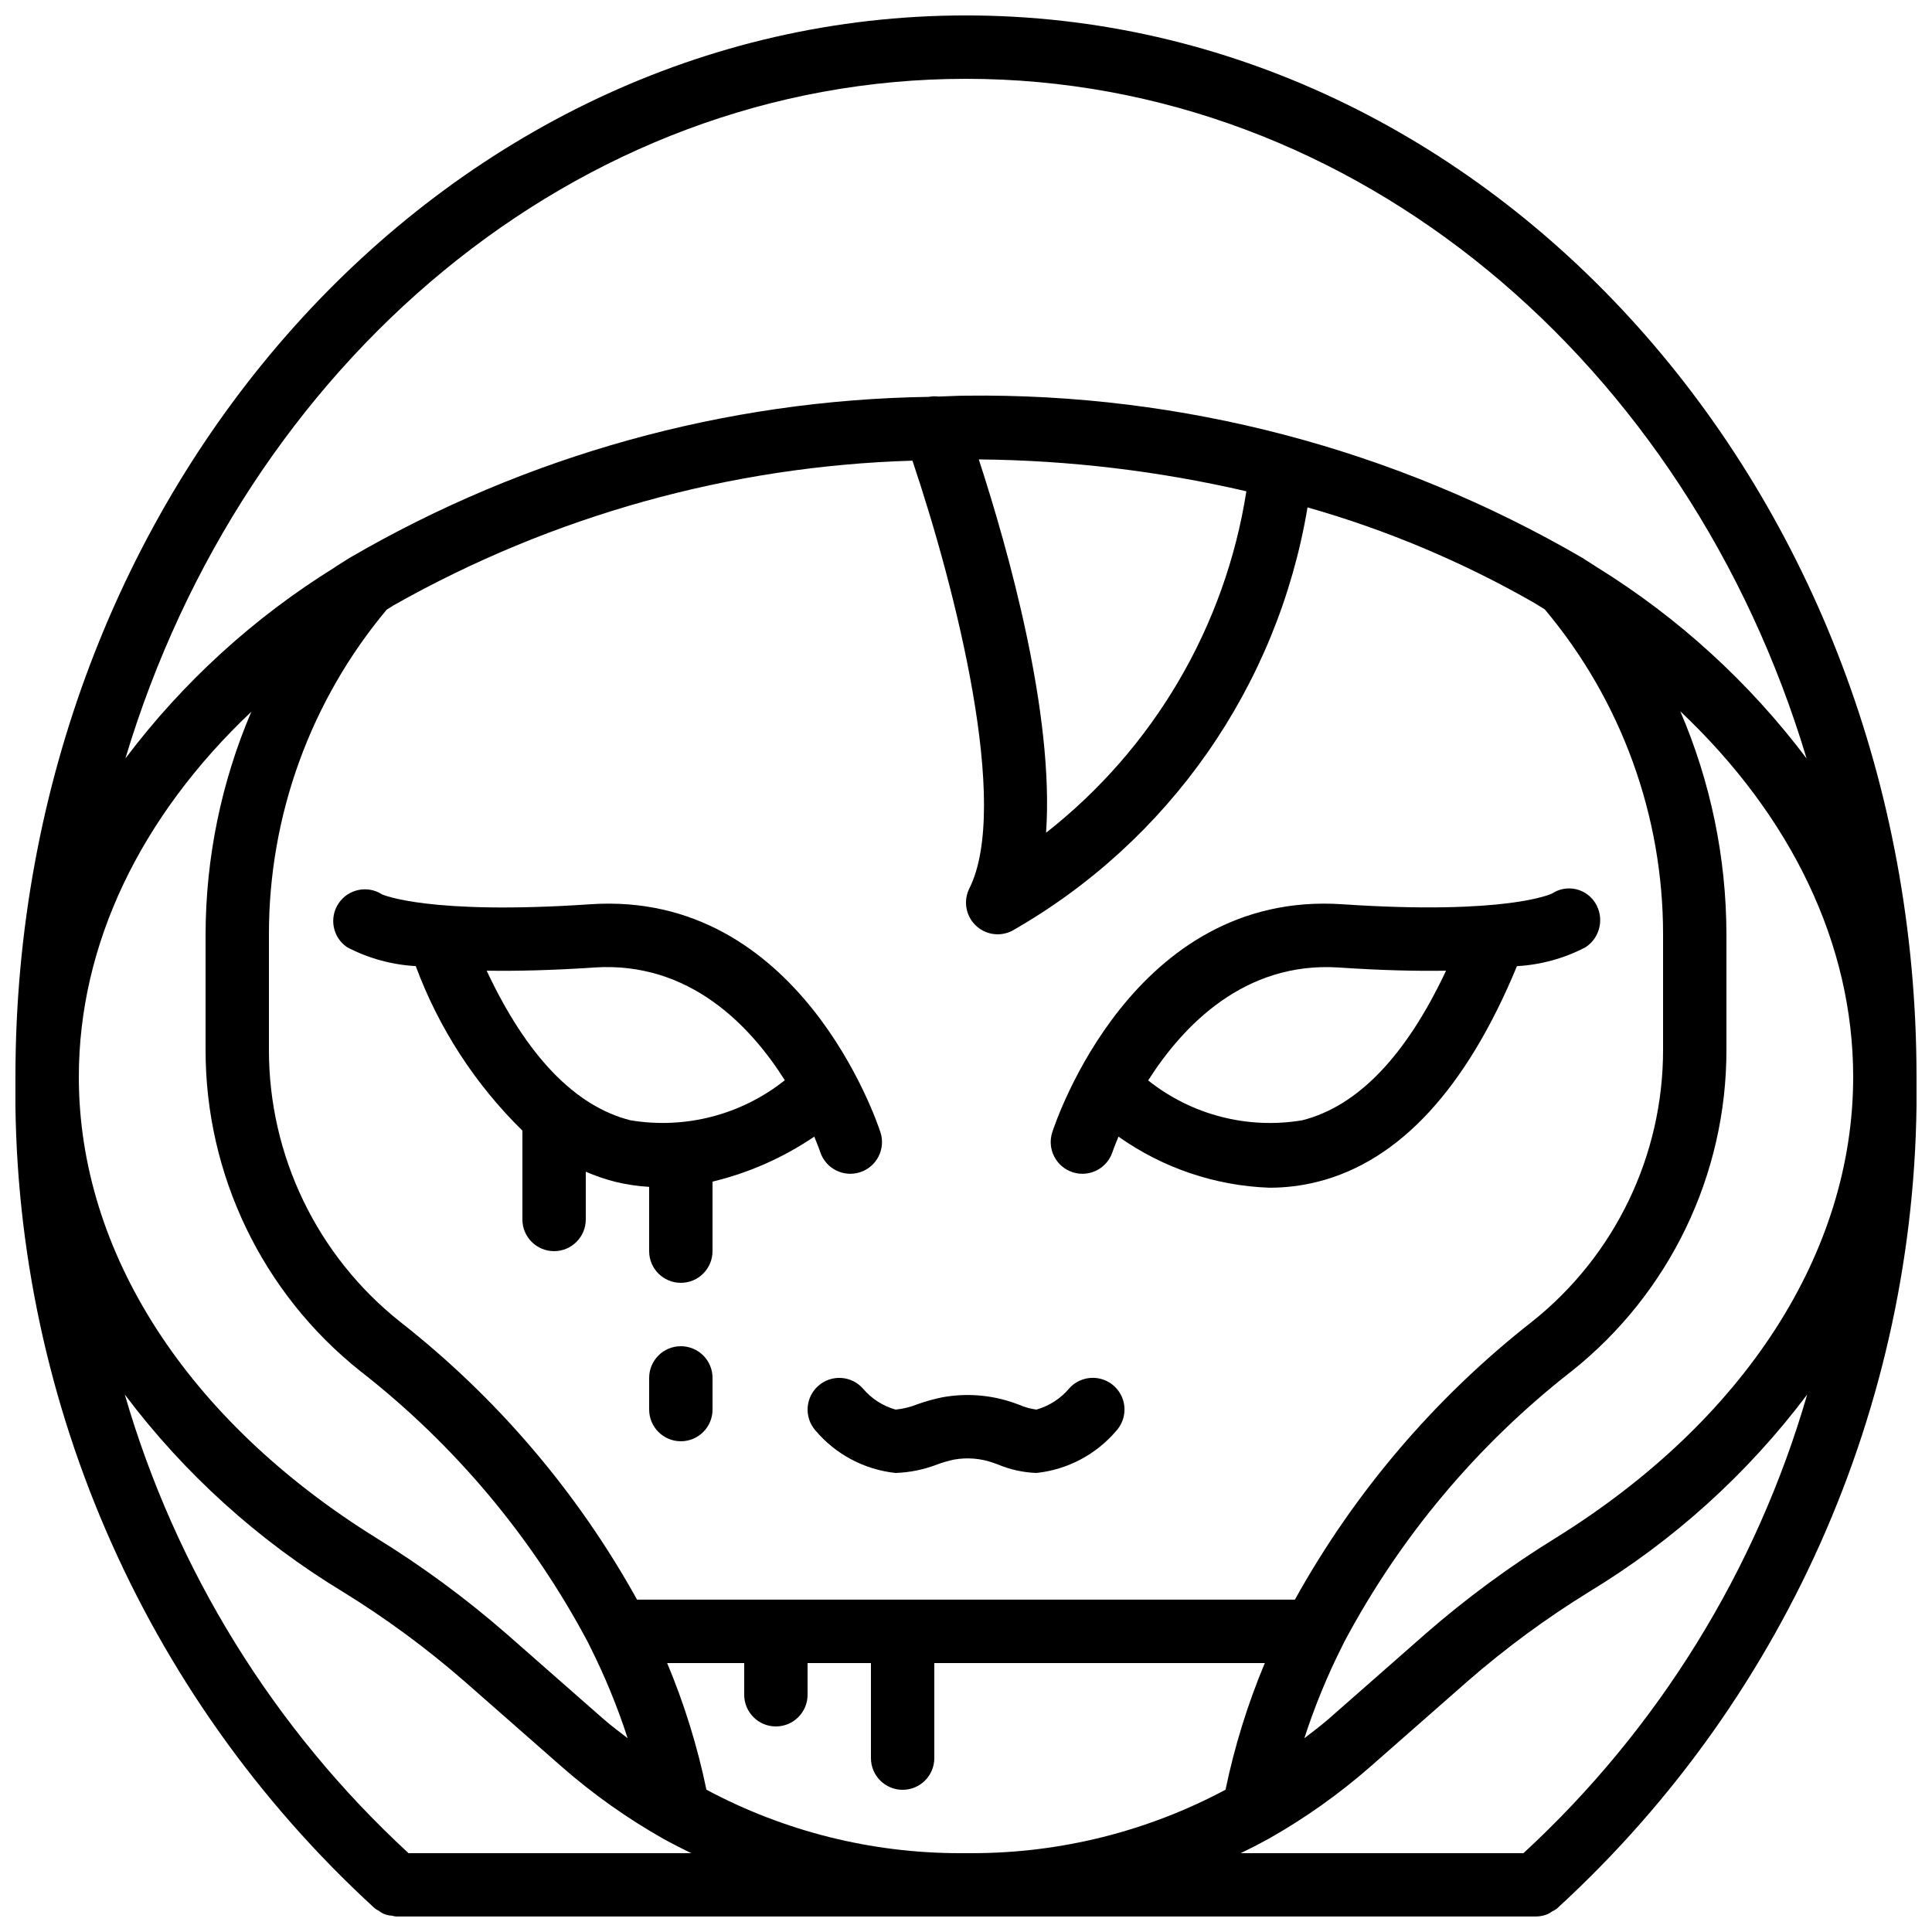
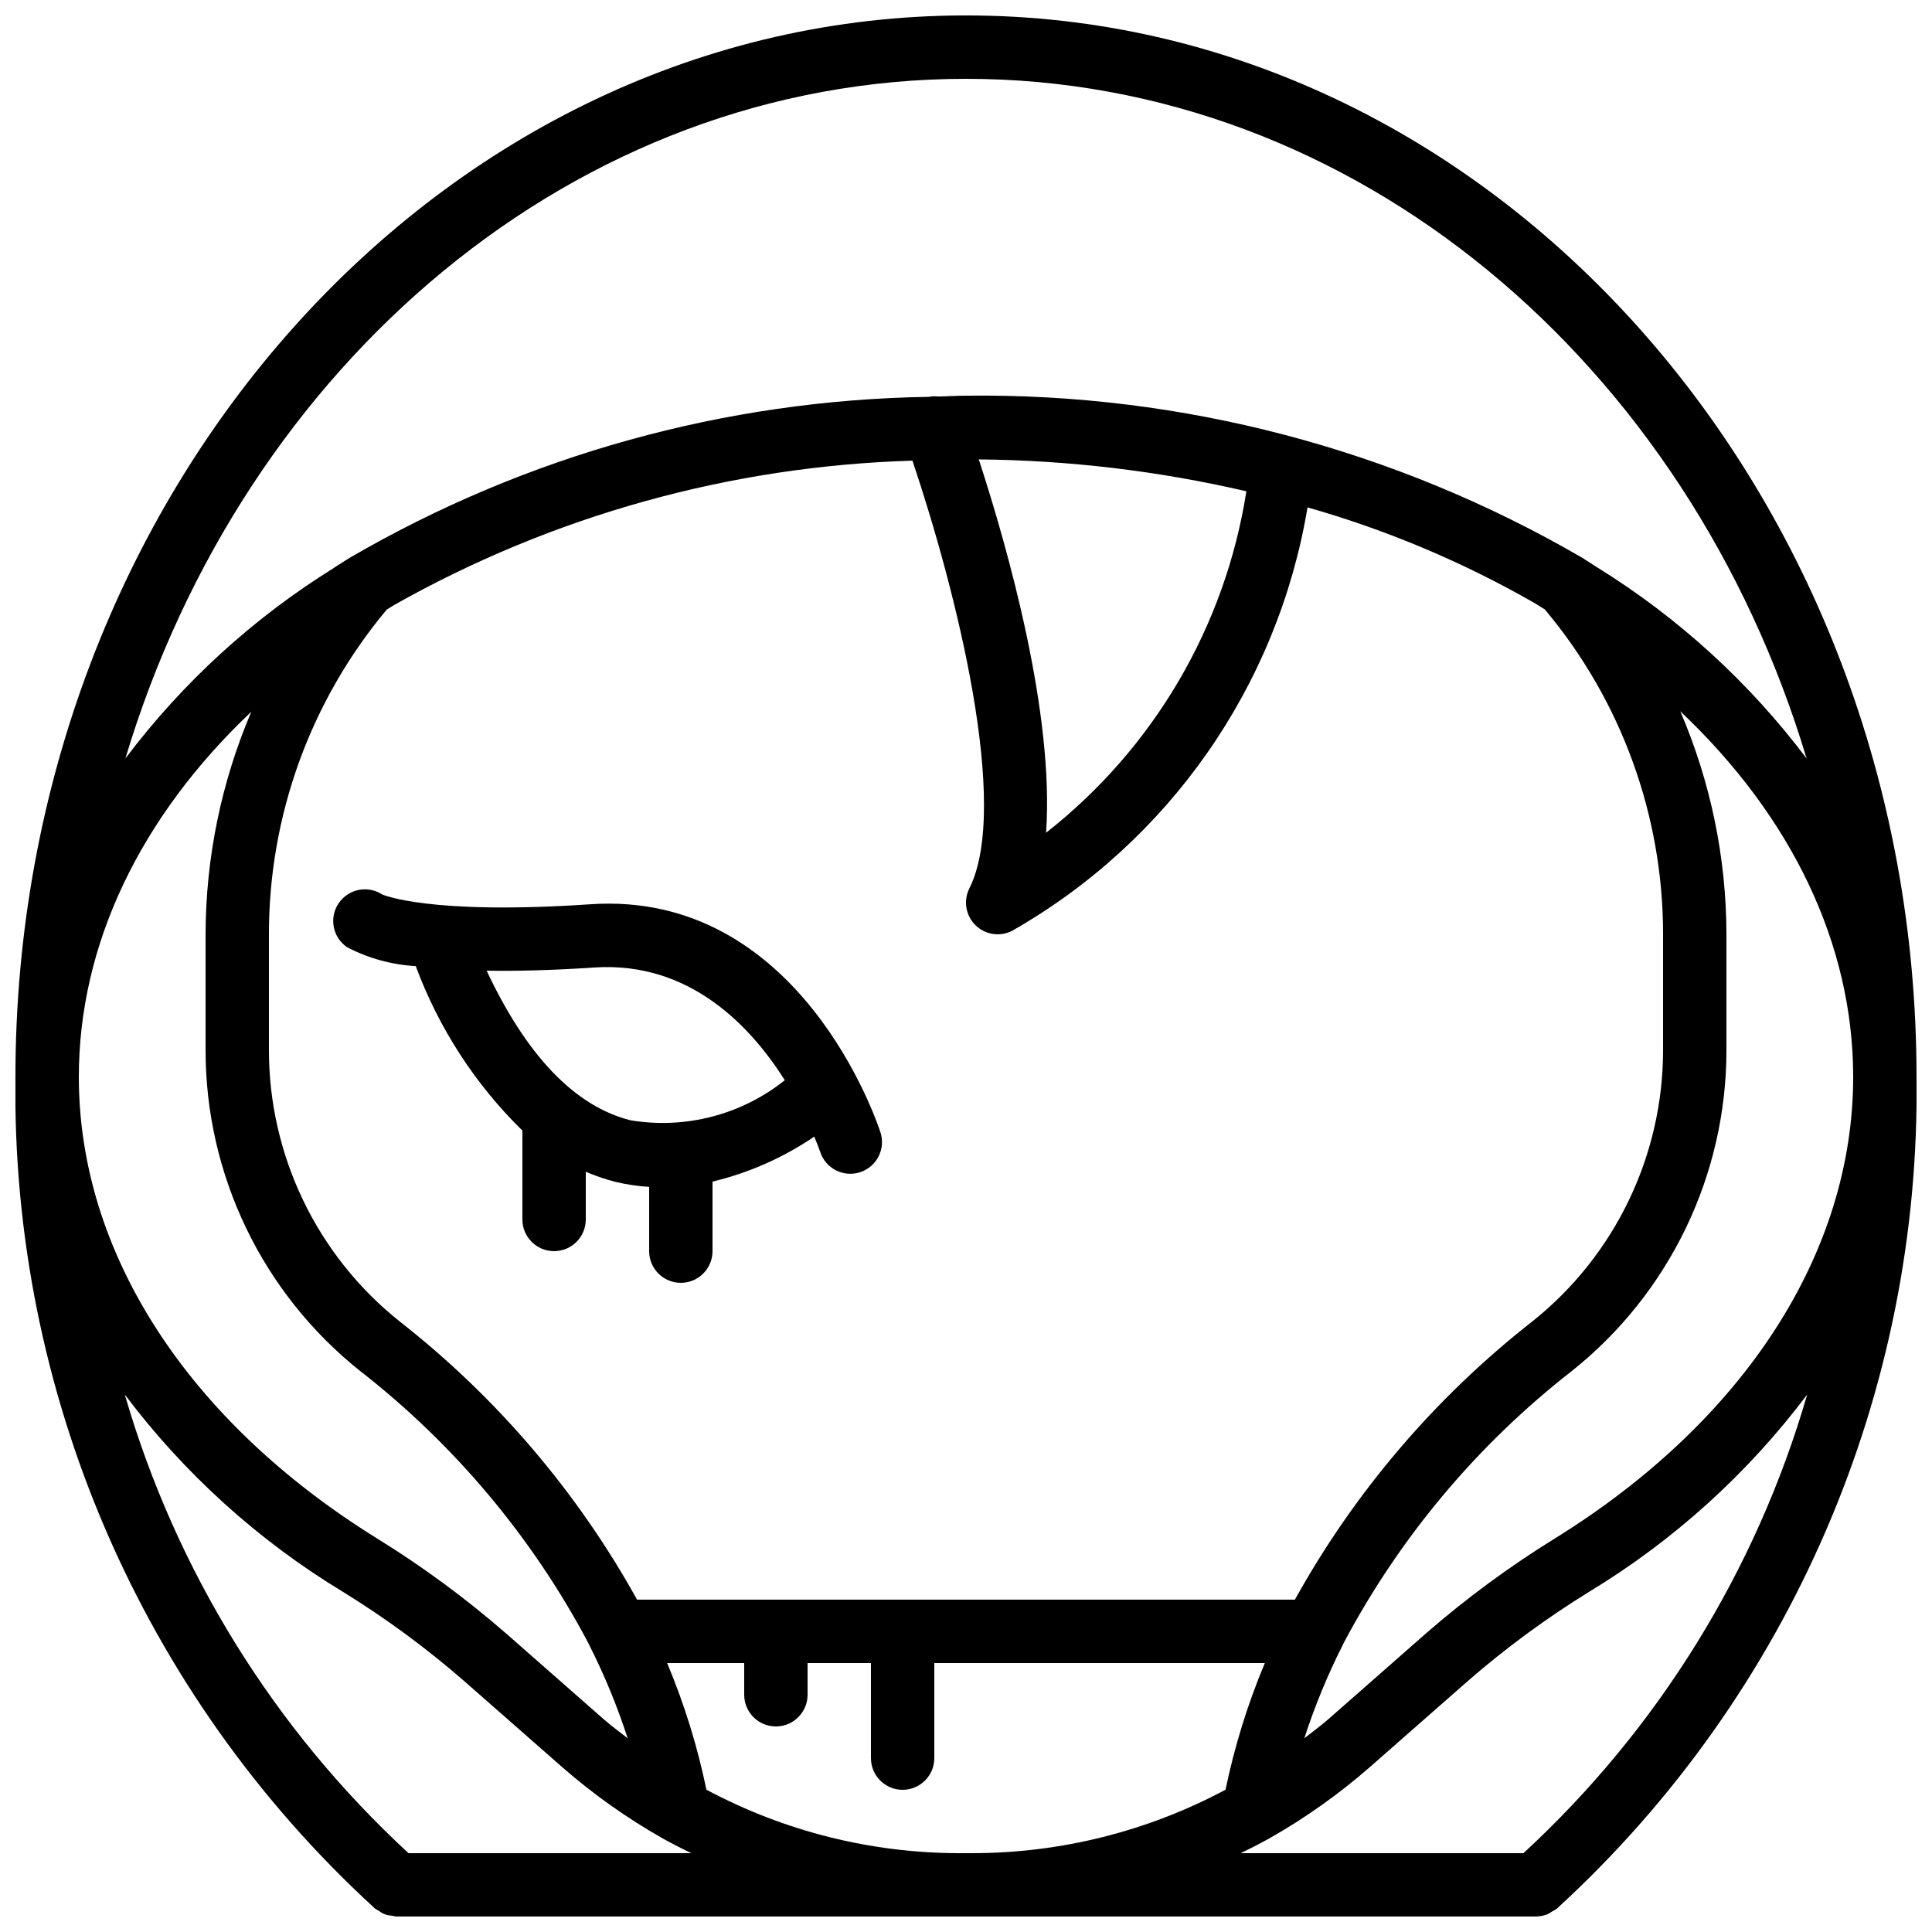
<svg xmlns="http://www.w3.org/2000/svg" width="800px" height="800px" version="1.1" viewBox="144 144 512 512">
  <defs>
    <clipPath id="a">
      <path d="m148.09 148.09h503.81v503.81h-503.81z" />
    </clipPath>
  </defs>
  <path d="m245.31 381.06c-3.856-2.535-9.035-1.48-11.594 2.359s-1.543 9.023 2.281 11.613c5.633 2.938 11.832 4.641 18.18 4.996 6.094 16.438 15.742 31.32 28.262 43.59v23.551c0 4.641 3.762 8.398 8.398 8.398 4.637 0 8.398-3.758 8.398-8.398v-12.652c2.5 1.082 5.082 1.969 7.723 2.652 2.977 0.727 6.012 1.184 9.07 1.363v17.035c0 4.637 3.758 8.395 8.395 8.395 4.641 0 8.398-3.758 8.398-8.395v-18.43c9.637-2.312 18.77-6.352 26.969-11.922 0.918 2.207 1.465 3.75 1.574 4.074 1.449 4.406 6.191 6.801 10.598 5.352 4.402-1.445 6.801-6.191 5.352-10.594-0.859-2.621-21.41-64.207-76.906-60.406-42.961 2.906-54.992-2.582-55.105-2.59zm56.227 19.332c25.156-1.633 41.32 15.441 50.445 29.879-11.512 9.176-26.375 13.035-40.898 10.617-14.742-3.727-27.523-17.082-38.117-39.648 7.859 0.125 17.242-0.086 28.57-0.848z" />
-   <path d="m428.23 454.64c0.844 0.277 1.727 0.422 2.617 0.422 3.629 0 6.848-2.336 7.977-5.785 0.027-0.086 0.578-1.656 1.59-4.055 11.711 8.301 25.59 13.004 39.938 13.535 4.344 0.008 8.672-0.523 12.883-1.59 21.703-5.488 39.41-24.809 52.773-57.129 6.352-0.355 12.551-2.062 18.188-5.012 3.914-2.574 5.047-7.812 2.543-11.773-1.172-1.859-3.047-3.168-5.195-3.633-2.148-0.461-4.394-0.039-6.227 1.172-0.117 0.059-11.891 5.766-55.531 2.848-55.613-3.797-76.055 57.785-76.918 60.402-1.441 4.406 0.957 9.152 5.363 10.598zm70.422-54.25c11.328 0.77 20.703 0.98 28.562 0.855-10.598 22.555-23.371 35.914-38.105 39.641-14.496 2.434-29.34-1.406-40.832-10.566 9.172-14.402 25.379-31.484 50.375-29.93z" />
  <g clip-path="url(#a)">
    <path d="m400 148.09c-138.9 0-251.91 126.19-251.91 281.29-1.121 83.516 33.395 163.55 94.902 220.05l0.008 0.008c0.121 0.105 0.234 0.227 0.359 0.336 0.332 0.23 0.684 0.434 1.051 0.613 0.945 0.781 2.129 1.227 3.356 1.27 0.383 0.105 0.773 0.188 1.168 0.234h302.12c1.062-0.008 2.113-0.223 3.098-0.625 0.402-0.199 0.785-0.43 1.148-0.691 0.469-0.223 0.914-0.492 1.332-0.801 0.121-0.109 0.234-0.227 0.355-0.336l0.008-0.008c61.508-56.504 96.023-136.54 94.902-220.05 0-155.11-113-281.29-251.9-281.29zm-14.191 117.99c11.551 34.352 26.016 91.539 15.082 113.36-1.621 3.231-0.988 7.137 1.566 9.695 2.555 2.559 6.461 3.195 9.695 1.578 41.68-23.715 70.461-64.945 78.355-112.25 20.965 5.961 41.129 14.453 60.043 25.285l2.84 1.754c20.254 24.113 31.352 54.602 31.34 86.094v30.516c0.047 28.094-12.746 54.668-34.738 72.152-25.656 20.109-47.023 45.156-62.832 73.664h-174.33c-15.809-28.508-37.172-53.555-62.828-73.664-21.992-17.484-34.785-44.059-34.734-72.152v-30.516c-0.023-31.449 11.027-61.902 31.207-86.027l1.871-1.176c42.035-23.73 89.211-36.879 137.46-38.312zm17.582-0.332c23.875 0.223 47.652 3.059 70.91 8.445-5.598 35.797-24.57 68.137-53.082 90.492 2.211-31.496-10.012-74.938-17.828-98.938zm96.379 314.34c0.148-0.266 0.281-0.539 0.398-0.824 14.828-27.934 35.383-52.43 60.32-71.883 25.98-20.664 41.094-52.07 41.035-85.266v-30.516c-0.039-20.324-4.199-40.43-12.234-59.102 29.496 27.859 45.82 61.738 45.82 96.887 0 46.523-28.75 91.07-78.867 122.21-12.141 7.484-23.645 15.953-34.398 25.32l-25.766 22.641c-2.07 1.805-4.262 3.414-6.414 5.094 2.731-8.438 6.109-16.648 10.105-24.566zm-260.26-72.707c24.938 19.453 45.492 43.949 60.32 71.887 0.117 0.281 0.25 0.555 0.398 0.82 3.992 7.914 7.371 16.121 10.102 24.555-2.141-1.672-4.328-3.269-6.383-5.066l-25.789-22.656c-10.758-9.367-22.262-17.836-34.402-25.32-50.117-31.145-78.867-75.691-78.867-122.21 0-35.105 16.289-68.938 45.711-96.777-7.957 18.652-12.082 38.715-12.121 58.992v30.516c-0.062 33.195 15.051 64.602 41.031 85.266zm12.754 127.73c-35.676-32.906-61.676-74.934-75.191-121.54 15.766 20.957 35.395 38.711 57.828 52.297 11.355 7 22.113 14.918 32.168 23.68l25.816 22.672c8.273 7.242 17.262 13.617 26.828 19.035l2.012 1.09h0.023c1.789 0.98 3.629 1.859 5.457 2.769zm145.97 0c-23.383-0.023-46.398-5.797-67.023-16.82-2.383-11.496-5.867-22.734-10.406-33.559h20.418v8.395c0 4.637 3.758 8.398 8.395 8.398 4.637 0 8.398-3.762 8.398-8.398v-8.395h16.793v25.188c0 4.637 3.758 8.398 8.395 8.398 4.641 0 8.398-3.762 8.398-8.398v-25.188h87.59c-4.539 10.828-8.027 22.066-10.414 33.562-20.621 11.02-43.637 16.793-67.016 16.816zm149.5 0h-74.938c1.824-0.91 3.664-1.789 5.453-2.769l2.035-1.09c9.574-5.422 18.574-11.805 26.855-19.051l25.789-22.656c10.055-8.758 20.816-16.676 32.168-23.676 22.434-13.586 42.062-31.34 57.828-52.301-13.516 46.609-39.516 88.641-75.191 121.54zm19.609-340.71-4.027-2.578c-49.555-28.816-106-43.664-163.32-42.965-2.438 0-4.844 0.18-7.273 0.23-0.855-0.109-1.719-0.082-2.562 0.082-53.973 0.809-106.83 15.496-153.48 42.652l-4.027 2.539v0.039c-21.449 13.293-40.242 30.453-55.426 50.609 31.387-104.58 119.36-180.12 222.77-180.12 103.41 0 191.39 75.539 222.77 180.12-15.184-20.156-33.977-37.316-55.426-50.609z" />
  </g>
-   <path d="m360.84 511.28c-1.668 1.477-2.676 3.559-2.805 5.781-0.133 2.223 0.625 4.406 2.106 6.07 5.359 6.328 12.953 10.348 21.199 11.219 3.789-0.129 7.527-0.895 11.062-2.266 1.418-0.523 2.875-0.945 4.352-1.266 3.461-0.629 7.027-0.359 10.352 0.793l1.246 0.449c3.269 1.383 6.766 2.16 10.312 2.289 8.246-0.871 15.84-4.891 21.199-11.219 2.004-2.238 2.656-5.379 1.715-8.23-0.945-2.856-3.344-4.984-6.285-5.586-2.945-0.605-5.988 0.414-7.977 2.664-2.266 2.68-5.277 4.621-8.652 5.578-1.562-0.203-3.09-0.625-4.531-1.258l-1.438-0.523c-6.086-2.129-12.621-2.637-18.965-1.477-2.262 0.461-4.488 1.082-6.66 1.859-1.832 0.742-3.762 1.211-5.731 1.398-3.379-0.949-6.391-2.891-8.652-5.578-1.477-1.668-3.555-2.68-5.777-2.809-2.223-0.133-4.41 0.625-6.07 2.109z" />
-   <path d="m324.43 500.76c-2.227 0-4.363 0.883-5.938 2.457s-2.457 3.711-2.457 5.938v8.398c0 4.637 3.758 8.395 8.395 8.395 4.641 0 8.398-3.758 8.398-8.395v-8.398c0-2.227-0.883-4.363-2.461-5.938-1.574-1.574-3.711-2.457-5.938-2.457z" />
</svg>